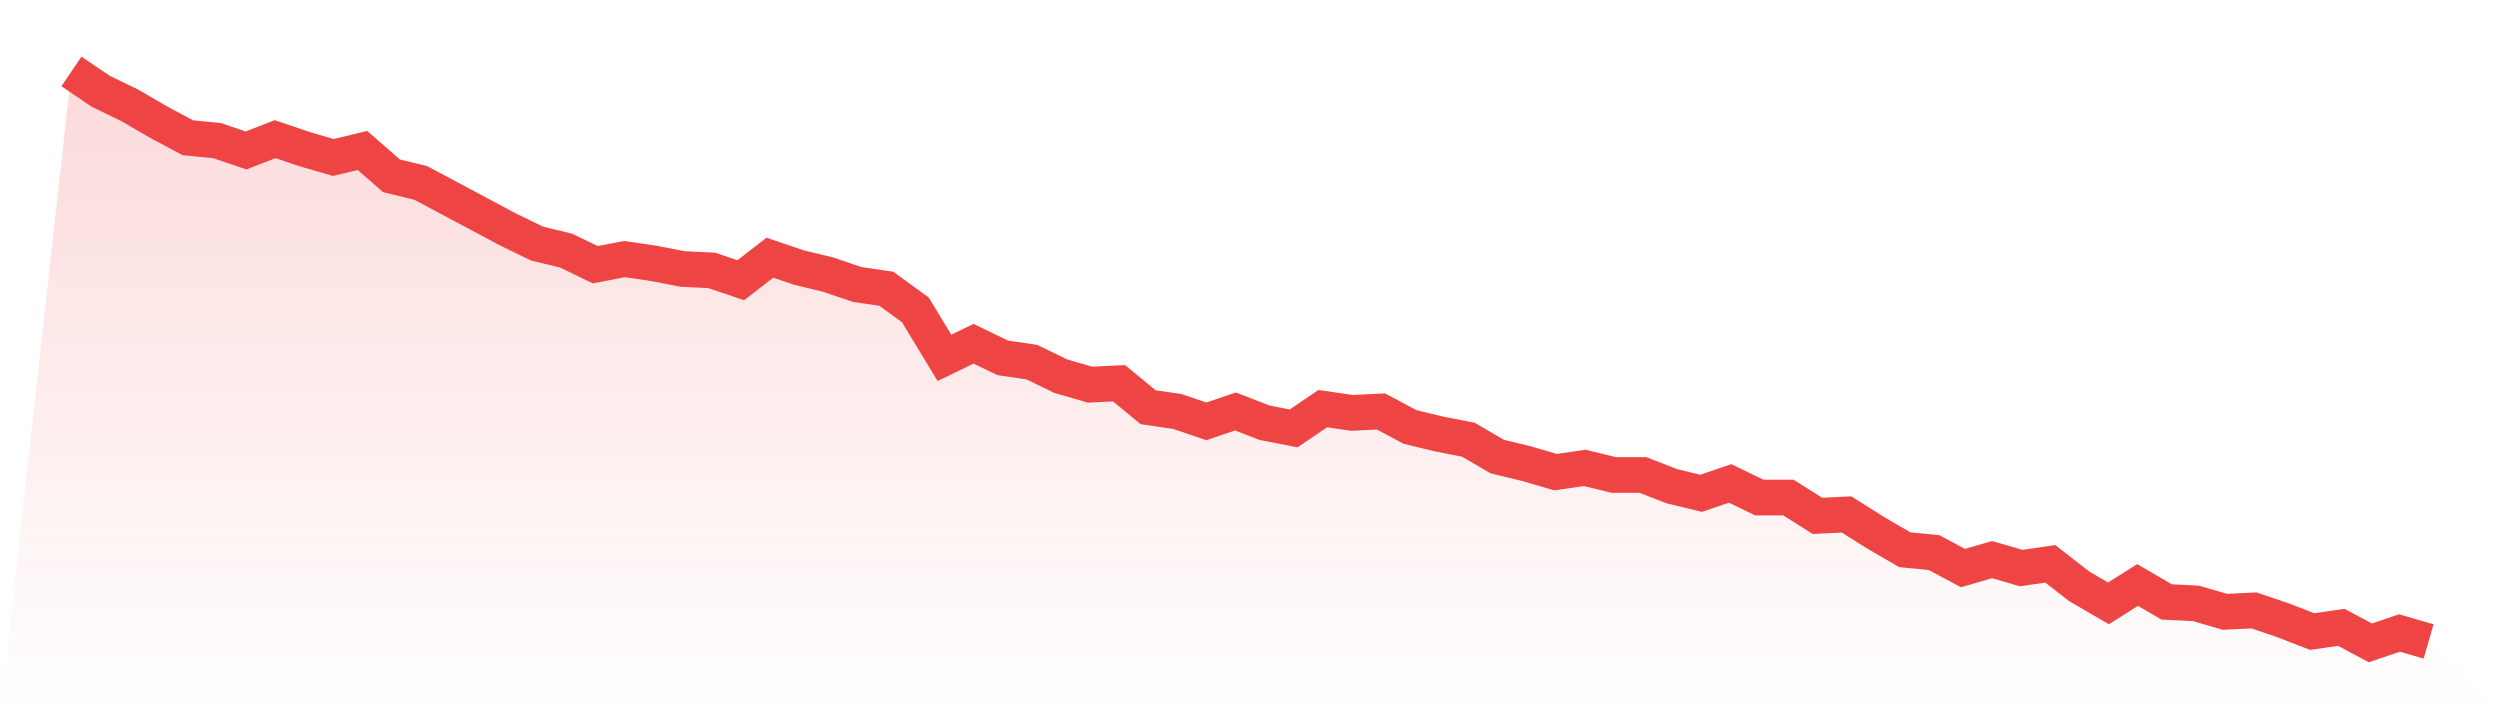
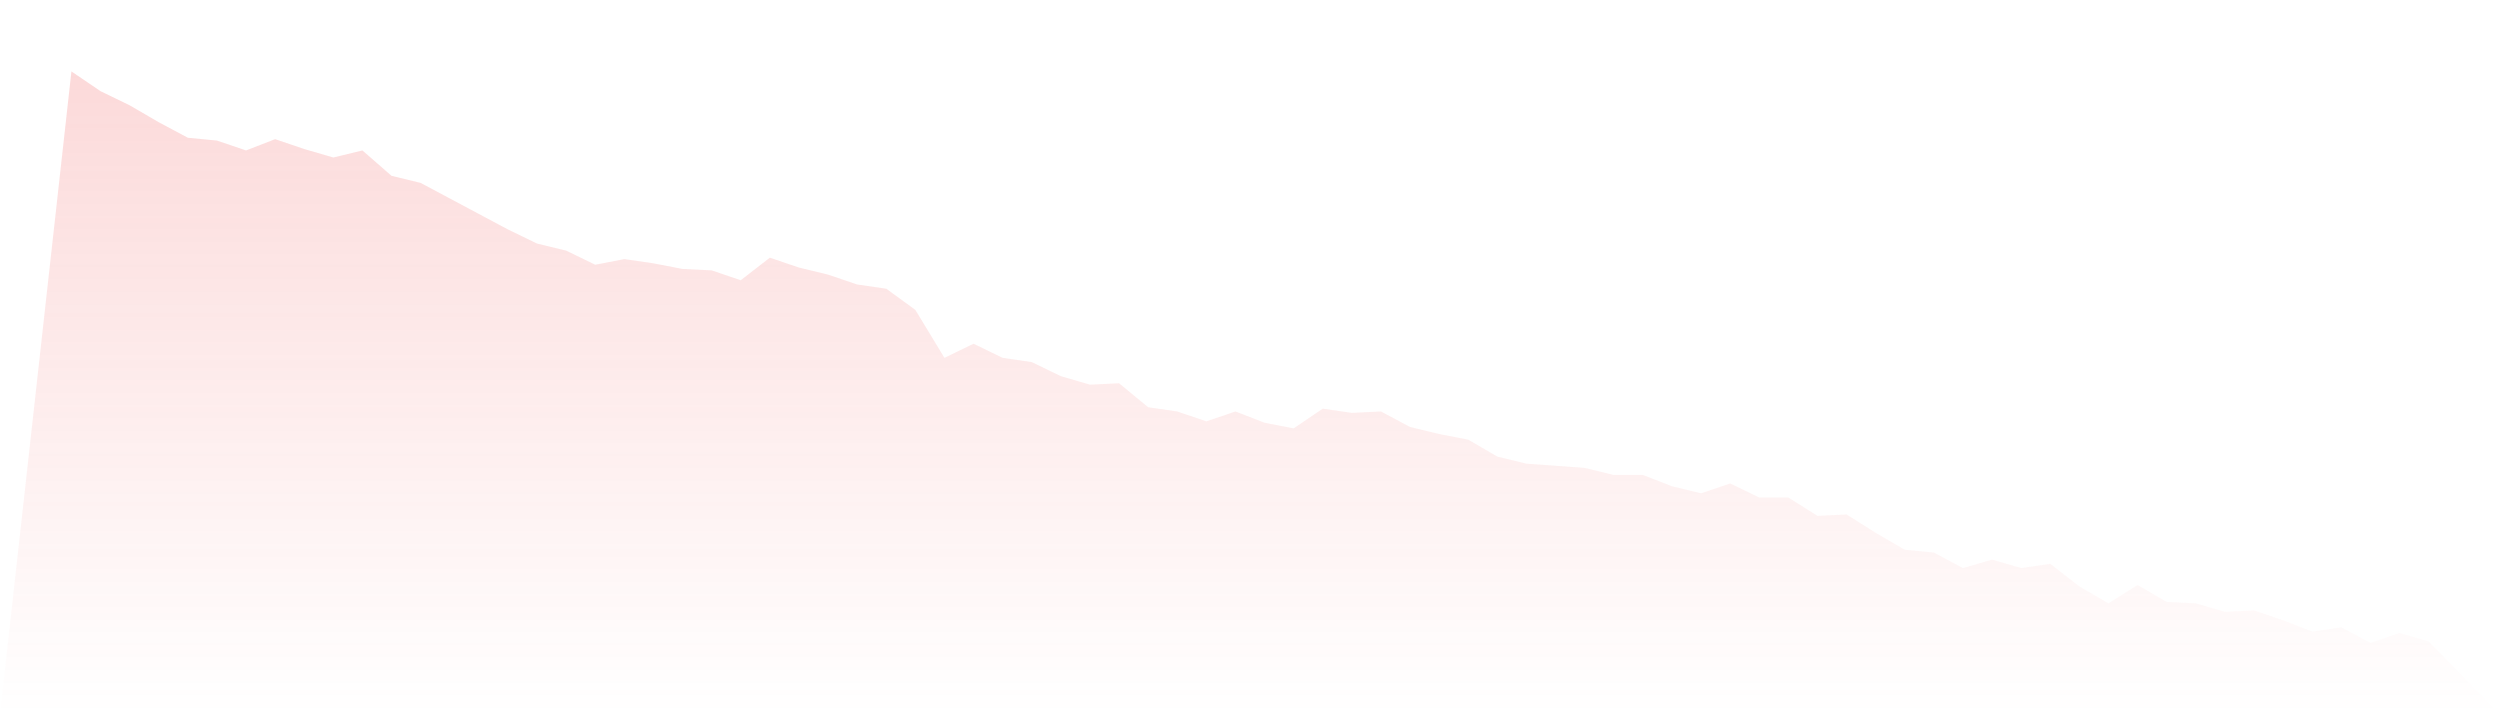
<svg xmlns="http://www.w3.org/2000/svg" viewBox="0 0 140 40">
  <defs>
    <linearGradient id="gradient" x1="0" x2="0" y1="0" y2="1">
      <stop offset="0%" stop-color="#ef4444" stop-opacity="0.2" />
      <stop offset="100%" stop-color="#ef4444" stop-opacity="0" />
    </linearGradient>
  </defs>
-   <path d="M4,4 L4,4 L5.63,5.106 L7.259,5.896 L8.889,6.844 L10.519,7.714 L12.148,7.872 L13.778,8.425 L15.407,7.793 L17.037,8.346 L18.667,8.82 L20.296,8.425 L21.926,9.847 L23.556,10.242 L25.185,11.111 L26.815,11.98 L28.444,12.849 L30.074,13.64 L31.704,14.035 L33.333,14.825 L34.963,14.509 L36.593,14.746 L38.222,15.062 L39.852,15.141 L41.481,15.694 L43.111,14.43 L44.741,14.983 L46.37,15.378 L48,15.931 L49.63,16.168 L51.259,17.353 L52.889,20.04 L54.519,19.249 L56.148,20.04 L57.778,20.277 L59.407,21.067 L61.037,21.541 L62.667,21.462 L64.296,22.805 L65.926,23.042 L67.556,23.595 L69.185,23.042 L70.815,23.674 L72.444,23.99 L74.074,22.884 L75.704,23.121 L77.333,23.042 L78.963,23.911 L80.593,24.306 L82.222,24.622 L83.852,25.57 L85.481,25.965 L87.111,26.44 L88.741,26.202 L90.37,26.598 L92,26.598 L93.63,27.23 L95.259,27.625 L96.889,27.072 L98.519,27.862 L100.148,27.862 L101.778,28.889 L103.407,28.81 L105.037,29.837 L106.667,30.785 L108.296,30.943 L109.926,31.812 L111.556,31.338 L113.185,31.812 L114.815,31.575 L116.444,32.84 L118.074,33.788 L119.704,32.76 L121.333,33.709 L122.963,33.788 L124.593,34.262 L126.222,34.183 L127.852,34.736 L129.481,35.368 L131.111,35.131 L132.741,36 L134.37,35.447 L136,35.921 L140,40 L0,40 z" fill="url(#gradient)" />
-   <path d="M4,4 L4,4 L5.63,5.106 L7.259,5.896 L8.889,6.844 L10.519,7.714 L12.148,7.872 L13.778,8.425 L15.407,7.793 L17.037,8.346 L18.667,8.82 L20.296,8.425 L21.926,9.847 L23.556,10.242 L25.185,11.111 L26.815,11.98 L28.444,12.849 L30.074,13.64 L31.704,14.035 L33.333,14.825 L34.963,14.509 L36.593,14.746 L38.222,15.062 L39.852,15.141 L41.481,15.694 L43.111,14.43 L44.741,14.983 L46.37,15.378 L48,15.931 L49.63,16.168 L51.259,17.353 L52.889,20.04 L54.519,19.249 L56.148,20.04 L57.778,20.277 L59.407,21.067 L61.037,21.541 L62.667,21.462 L64.296,22.805 L65.926,23.042 L67.556,23.595 L69.185,23.042 L70.815,23.674 L72.444,23.99 L74.074,22.884 L75.704,23.121 L77.333,23.042 L78.963,23.911 L80.593,24.306 L82.222,24.622 L83.852,25.57 L85.481,25.965 L87.111,26.44 L88.741,26.202 L90.37,26.598 L92,26.598 L93.63,27.23 L95.259,27.625 L96.889,27.072 L98.519,27.862 L100.148,27.862 L101.778,28.889 L103.407,28.81 L105.037,29.837 L106.667,30.785 L108.296,30.943 L109.926,31.812 L111.556,31.338 L113.185,31.812 L114.815,31.575 L116.444,32.84 L118.074,33.788 L119.704,32.76 L121.333,33.709 L122.963,33.788 L124.593,34.262 L126.222,34.183 L127.852,34.736 L129.481,35.368 L131.111,35.131 L132.741,36 L134.37,35.447 L136,35.921" fill="none" stroke="#ef4444" stroke-width="2" />
+   <path d="M4,4 L4,4 L5.63,5.106 L7.259,5.896 L8.889,6.844 L10.519,7.714 L12.148,7.872 L13.778,8.425 L15.407,7.793 L17.037,8.346 L18.667,8.82 L20.296,8.425 L21.926,9.847 L23.556,10.242 L25.185,11.111 L26.815,11.98 L28.444,12.849 L30.074,13.64 L31.704,14.035 L33.333,14.825 L34.963,14.509 L36.593,14.746 L38.222,15.062 L39.852,15.141 L41.481,15.694 L43.111,14.43 L44.741,14.983 L46.37,15.378 L48,15.931 L49.63,16.168 L51.259,17.353 L52.889,20.04 L54.519,19.249 L56.148,20.04 L57.778,20.277 L59.407,21.067 L61.037,21.541 L62.667,21.462 L64.296,22.805 L65.926,23.042 L67.556,23.595 L69.185,23.042 L70.815,23.674 L72.444,23.99 L74.074,22.884 L75.704,23.121 L77.333,23.042 L78.963,23.911 L80.593,24.306 L82.222,24.622 L83.852,25.57 L85.481,25.965 L88.741,26.202 L90.37,26.598 L92,26.598 L93.63,27.23 L95.259,27.625 L96.889,27.072 L98.519,27.862 L100.148,27.862 L101.778,28.889 L103.407,28.81 L105.037,29.837 L106.667,30.785 L108.296,30.943 L109.926,31.812 L111.556,31.338 L113.185,31.812 L114.815,31.575 L116.444,32.84 L118.074,33.788 L119.704,32.76 L121.333,33.709 L122.963,33.788 L124.593,34.262 L126.222,34.183 L127.852,34.736 L129.481,35.368 L131.111,35.131 L132.741,36 L134.37,35.447 L136,35.921 L140,40 L0,40 z" fill="url(#gradient)" />
</svg>